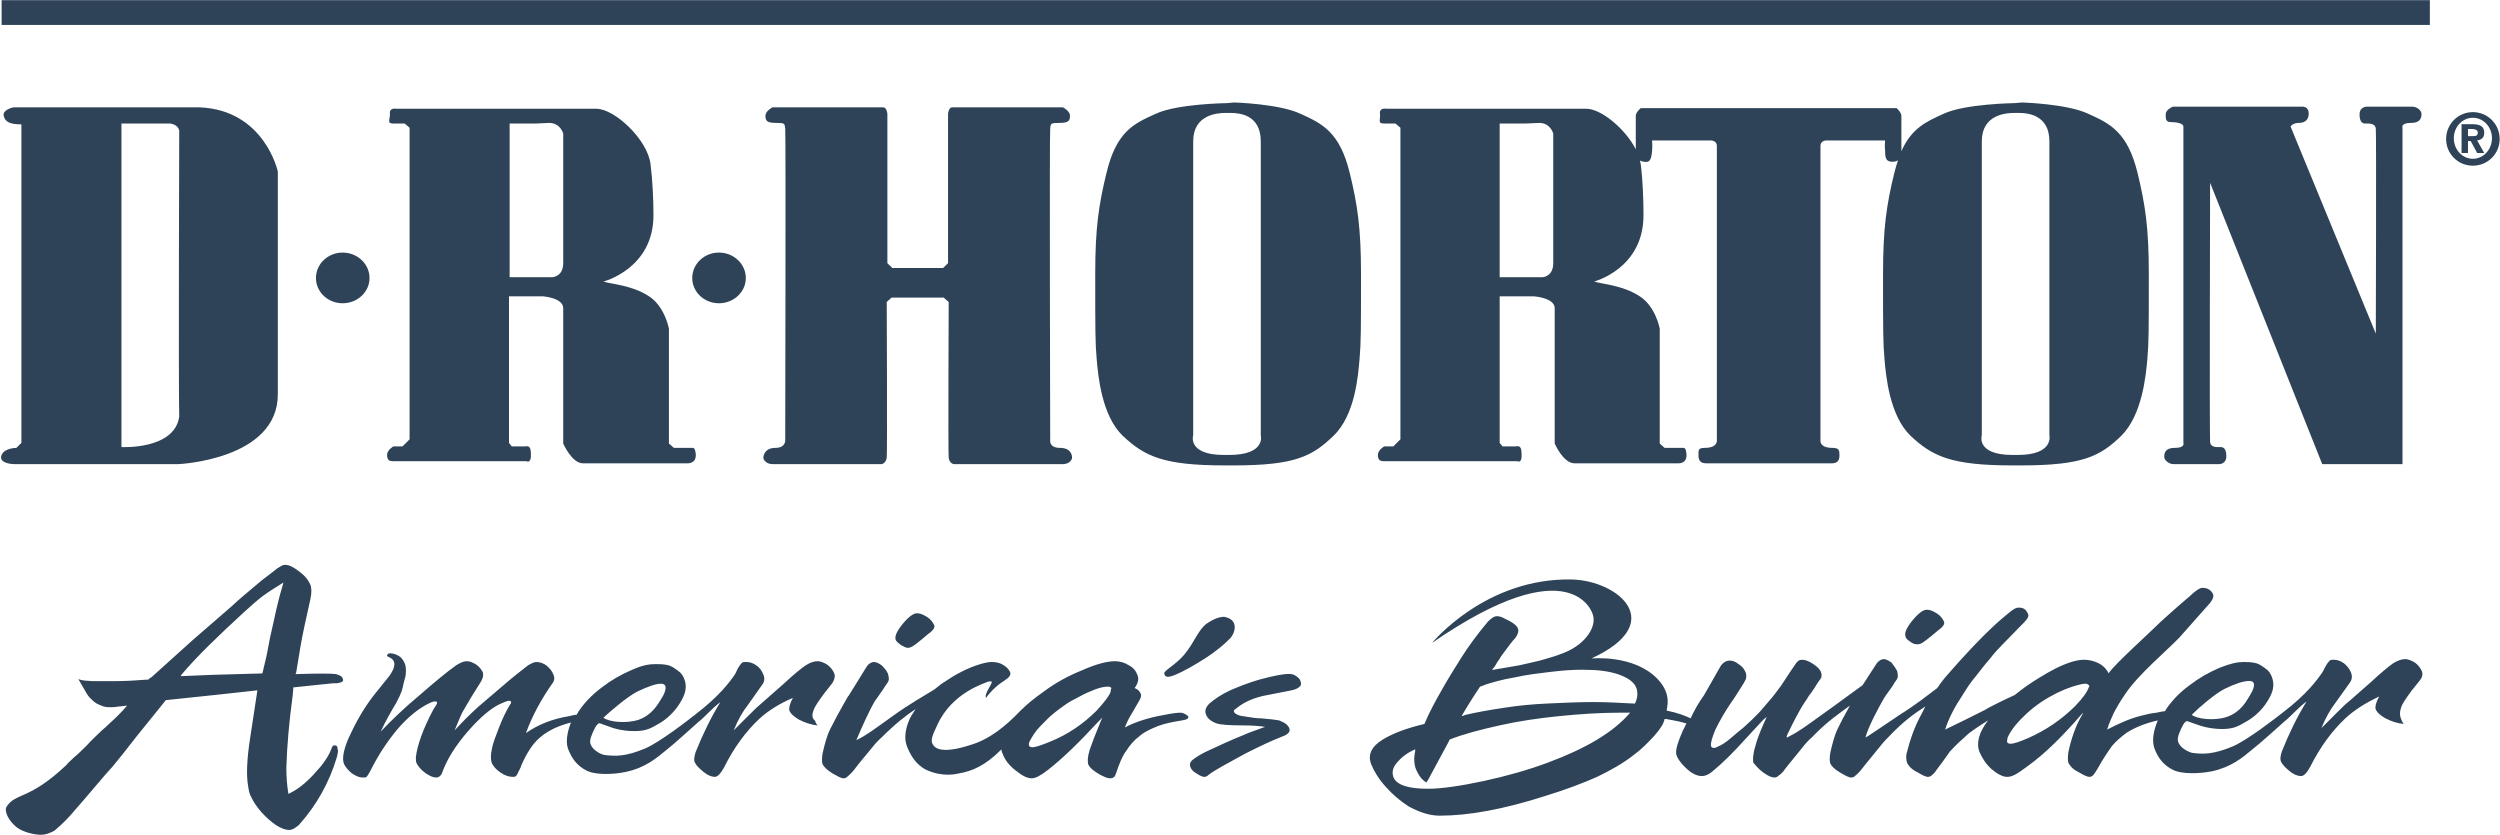
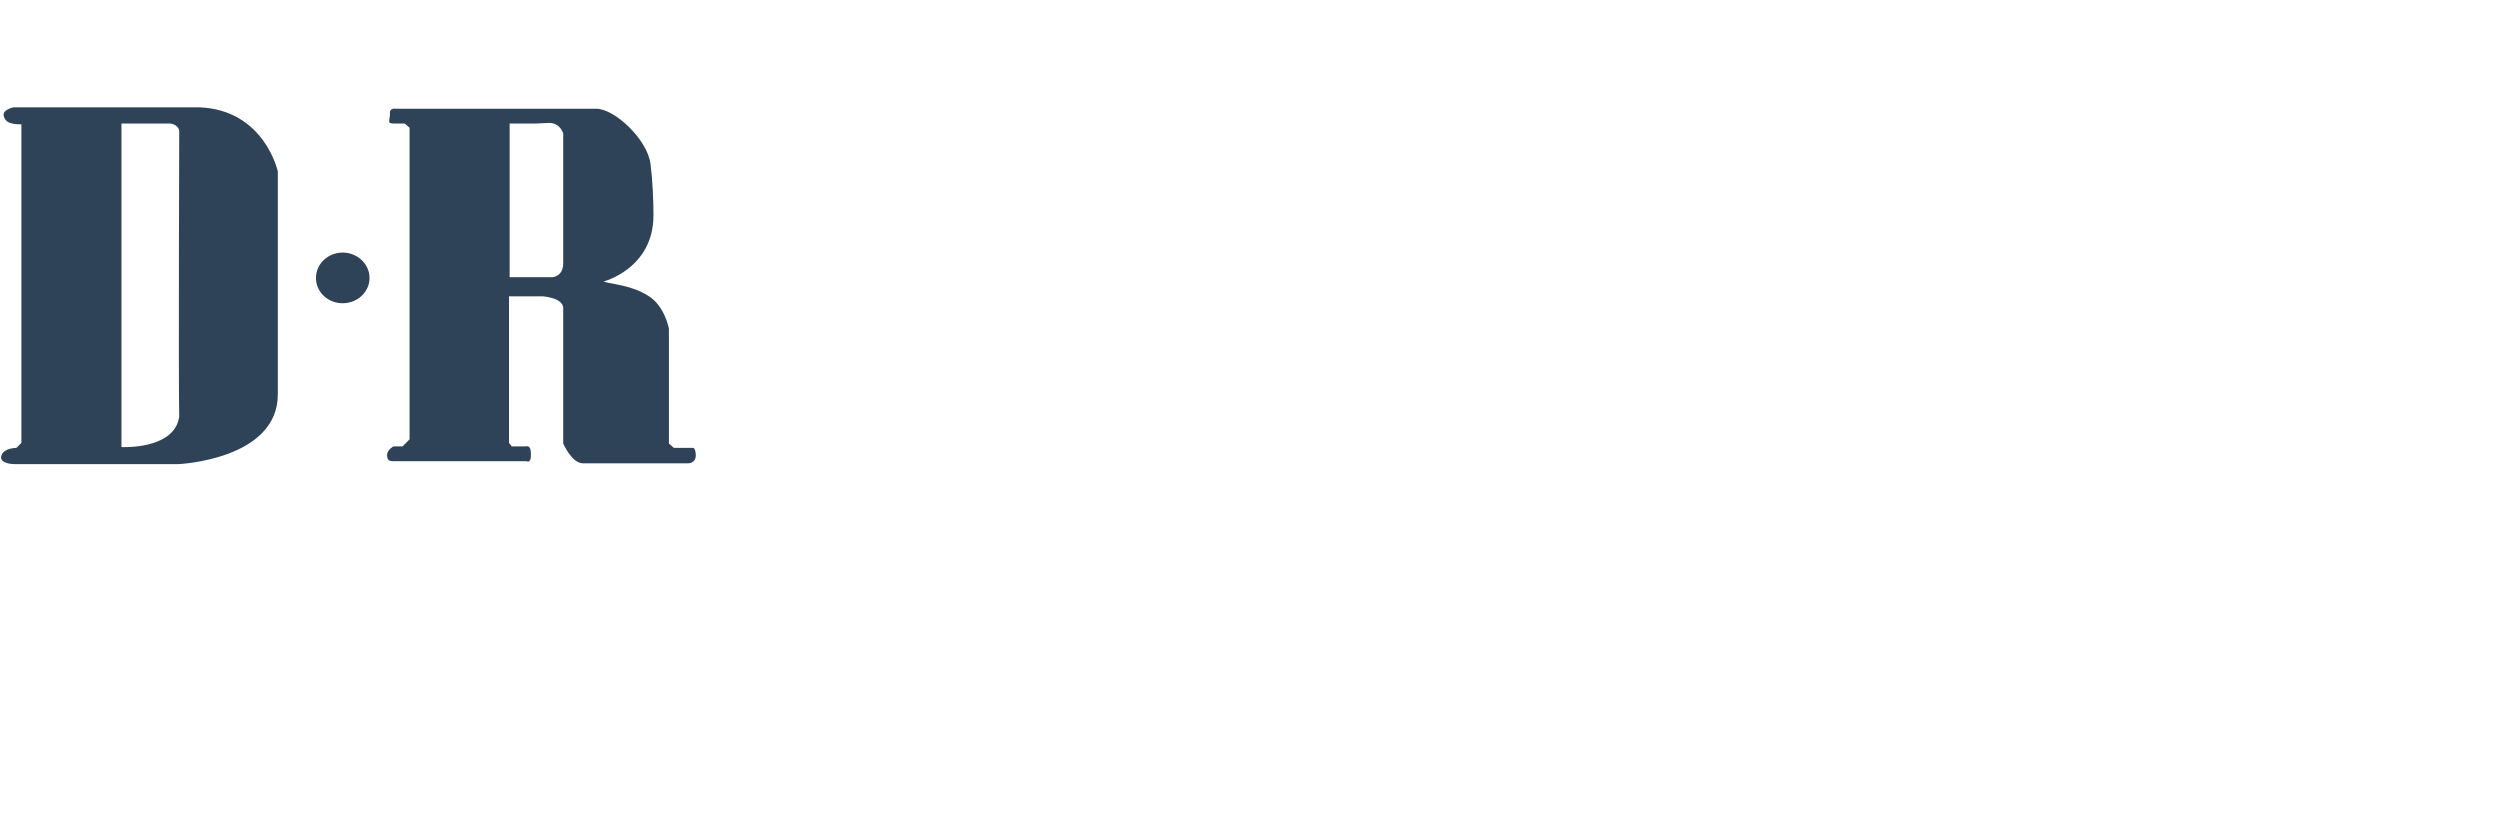
<svg xmlns="http://www.w3.org/2000/svg" version="1.2" viewBox="0 0 1554 519" width="1554" height="519">
  <title>D</title>
  <style>
		.s0 { fill: #2e4358 } 
	</style>
  <g id="Layer">
    <g id="Group">
      <path id="Layer" fill-rule="evenodd" class="s0" d="m123.6 66.7c40.8 1.4 49.1 39.9 49.1 39.9 0 0 0 97.7 0 138.5 0 40.7-61.8 43.4-61.8 43.4 0 0-97.6 0-101.6 0-4.4 0-10.1-1.4-8.3-5.7 1.8-4.4 9.2-4.4 9.2-4.4l3.1-3.1v-198c-7 0-10.1-1.4-11-5.3-0.9-3.9 6.1-5.3 6.1-5.3 0 0 74.5 0 115.2 0zm-48.1 10.1v201.1c0 0 32.8 1.8 35.9-18.8-0.5-21.5 0-176.6 0-176.6 0 0 0.9-4.4-5.3-5.7-10.5 0-30.6 0-30.6 0zm137.5 111.7c-9.2 0-16.6-7-16.6-15.7 0-8.7 7.4-15.8 16.6-15.8 9.2 0 16.7 7.1 16.7 15.8 0 8.7-7.5 15.7-16.7 15.7zm157.7-120.9c11.4 0 32 19.3 33.7 34.6 1.3 10.1 1.8 22.8 1.8 31.6 0 33.3-31.1 41.2-31.1 41.2 5.2 1.7 17.1 2.2 27.6 8.7 10.5 6.2 13.1 20.6 13.1 20.6v71.4l3.1 2.7c0 0 9.2 0 10.5 0 1.7 0 2.6-0.5 3.1 3.9 0.4 6.2-5.3 5.7-5.3 5.7 0 0-57.8 0-64.8 0-7 0-12.3-12.3-12.3-12.3 0 0 0-77.9 0-84.1 0-6.6-12.7-7.4-12.7-7.4h-21v91.1l1.7 2.2c0 0 6.6 0 7.9 0 1.3 0 4-1.3 4 4.4 0.4 6.6-2.7 4.8-2.7 4.8 0 0-80.6 0-82.8 0-2.1 0-3.9-0.4-3.9-3.9 0-3.1 3.9-5.3 3.9-5.3h5.7l4.4-4.4v-193.7l-3-2.6c0 0-1.8 0-6.6 0-4.8 0-2.6-1.7-2.6-6.1-0.5-4 3.9-3.1 3.9-3.1zm-39.4 9.2h-14.5v95.5h26.7c0 0 6.6-0.4 6.6-8.7 0-8.4 0-80.6 0-80.6 0 0-1.7-6.6-8.8-6.6-6.5 0.4-10 0.4-10 0.4z" />
    </g>
-     <path id="Layer" class="s0" d="m1 0.1h1509.4v15.4h-1509.4z" />
-     <path id="Layer" fill-rule="evenodd" class="s0" d="m209.9 465.9c0.5 0.9 0 2.2-0.4 4.4-4.8 16.2-12.7 30.2-23.7 42.5-2.1 1.7-3.9 3.1-6.1 3.1-2.2 0-4.8-0.9-8.3-3.1-3.1-2.2-6.1-4.8-9.2-8.3-2.6-3.1-4.8-6.2-6.1-9.2-0.9-1.4-1.4-3.5-1.8-6.2-1.3-7-0.9-17.1 1.3-31.1l4.4-28.9-23.6 2.6-33.3 3.5-18.4 22.8c-12.7 16.5-19.3 24-18.7 22.9-6.1 7.2-19.4 22.8-22.5 26.2-4 4.4-7.5 7.4-9.6 9.2-3.1 1.7-5.7 2.6-8.4 2.6-3.5 0-10.9-1.3-15.3-4.8-4.4-3.5-7.9-9.6-6.1-12.7 5.7-8.8 14-3.9 37.2-25.9 0.9-1.3 2.6-2.6 4.8-4.8 2.2-1.7 4.8-4.4 7.5-7 3.5-3.9 7-7 9.2-9.2 2.6-2.2 4.3-3.9 5.7-5.2 3.5-3.1 7-6.6 10-10.1l0.5-0.5h-0.9l-4.4 0.5c-2.6 0.4-3.9 0.4-4.8 0.4-1.8 0-3.9 0-5.7-0.9-2.2-0.8-3.9-1.7-5.3-3-1.3-1.3-2.6-2.2-3.9-4.4q-2-3.3-5.3-9.2c3.1 1.3 5.7 0.9 8.4 1.3 2.6 0 7.4 0 14 0 6.6 0 13.6-0.4 19.7-0.9h1.3c0.9-0.8 1.3-1.3 1.8-1.3l26.2-23.6 23.3-20.2c5.7-5.3 10.9-9.6 15.7-13.6 4.4-3.9 8.4-6.6 11-8.7l2.2-1.8c2.2-1.3 3.5-2.2 4.8-2.2 2.6 0 5.2 1.3 8.7 4 3.6 2.6 5.7 5.2 7.1 8.3q1.3 3.3 0 9.2c-2.7 12.2-4.9 21.9-6.2 29.8l-2.6 15.7-0.4 0.9h1.3q19-0.6 23.6 0c2.2 0.5 4 1.3 4.4 2.7 0.9 1.7-0.4 2.6-3.5 3h-2.2l-12.7 1.3-12.3 1.3v0.9l-0.4 4.4q-3.3 24.3-3.9 44.7c0 5.7 0.4 11 1.3 16.2 3.5-1.7 7-3.9 10.5-7 3.5-3.1 6.6-6.6 9.6-10.1 3.1-3.9 5.3-7.4 6.6-10.9 0.4-1.3 0.9-2.2 1.7-2.2 1.4 0 2.2 0.4 2.2 2.6zm-143.2 14q-0.6 0.8-0.7 1c3.4-4 4.6-5.5 0.7-1zm109.5-117.8c-4.8 3-9.2 5.7-12.7 8.3-3.5 2.6-7.4 6.1-11.8 10.1-16.2 14.9-29.4 27.6-39 39l-0.4 0.8 19.2-0.8 31.6-0.9 2.6-11 2.2-11.4c1.3-6.1 2.6-11.8 3.9-17.5 1.3-5.7 2.7-10.9 4.4-16.6zm270.7-173.6c-9.2 0-16.6-7-16.6-15.7 0-8.7 7.4-15.8 16.6-15.8 9.2 0 16.7 7.1 16.7 15.8 0 8.7-7.5 15.7-16.7 15.7zm539.2-120.9c9.1 0 24.2 12.4 30.7 25.2 0-5.7 0-19.4 0-20.8 0-2.2 3.1-4.8 3.1-4.8h159c0 0 3 2.6 3 4.8 0 1.9 0 17.5 0 22 6.4-14.4 15.5-18.4 26.3-23.3 13.1-6.2 44.2-6.6 44.2-6.6l4.4-0.4c0 0 28.1 0.8 41.2 7 13.6 6.1 24.5 11.4 30.7 36.8 4.8 19.7 7 34.2 7 62.6 0 36 0 42.5-0.9 53.1-0.9 10-3.1 34.6-16.2 47.7-13.2 12.7-23.7 18.4-62.6 18.4h-4.9c-38.5 0-49.9-5.7-63.5-18.4-13.1-12.7-15.3-37.2-16.2-47.7-0.9-10.1-0.9-17.1-0.9-53.1 0-28.4 2.2-42.9 7-62.6q1.1-4.3 2.3-7.9c-0.7 0.5-1.6 0.9-2.7 0.9-4.4 0.4-5.3-1.8-5.3-6.2-0.4-4.8 0-7 0-7h-35.9c0 0-4.3-0.4-4.3 3.5 0 4 0 183.2 0 183.2 0 0-0.5 4.4 7.4 4.4 4.4 0 4.4 1.7 4.4 4.8 0 3.1-1.3 4.8-4.8 4.8-3.5 0-35.5 0-35.5 0 0 0-39 0-42.5 0-3.5 0-4.8-1.7-4.8-4.8 0-3.1-0.5-4.8 3.9-4.8 7.9 0 7.5-4.4 7.5-4.4 0 0 0-179.7 0-183.2 0-3.9-4.4-3.5-4.4-3.5h-35.9c0 0 0.4 2.7 0 7-0.5 4.9-1.4 7.1-5.3 6.2-0.9-0.1-1.6-0.4-2.2-0.7q0.3 1.2 0.5 2.4c1.3 10.1 1.7 22.8 1.7 31.6 0 33.3-30.7 41.2-30.7 41.2 5.3 1.7 17.1 2.2 27.6 8.7 10.6 6.2 13.2 20.6 13.2 20.6v71.4l3 2.7c0 0 9.2 0 10.6 0 1.7 0 2.6-0.5 3 3.9 0.5 6.2-5.2 5.7-5.2 5.7 0 0-57.9 0-64.4 0-7 0-12.3-12.3-12.3-12.3 0 0 0-77.9 0-84.1 0-6.6-13.1-7.4-13.1-7.4h-21.1v91.1l1.8 2.2c0 0 6.6 0 7.9 0 1.3 0 3.9-1.3 3.9 4.4 0.5 6.6-2.6 4.8-2.6 4.8 0 0-80.2 0-82.8 0-2.2 0-3.9-0.4-3.9-3.9 0-3.1 3.9-5.3 3.9-5.3h5.7l4.4-4.4v-193.7l-3.1-2.6c0 0-1.7 0-6.6 0-4.8 0-2.6-1.7-3-6.1-0.5-4 3.9-3.1 3.9-3.1zm-39.4 9.2h-14.5v95.5h26.8c0 0 6.5-0.4 6.5-8.7 0-8.4 0-80.6 0-80.6 0 0-1.7-6.6-8.7-6.6-7 0.4-10.1 0.4-10.1 0.4zm-392.5 108.2l-3 2.7c0 0 0.4 93.3 0 96.8-0.5 3.5-3.1 4-3.1 4 0 0-64 0-67.9 0-3.9 0-5.7-2.7-5.7-4 0-1.3 0.9-6.1 7.5-6.1 6.5 0 6.1-4.8 6.1-4.8 0 0 0.4-190.6 0-193.7-0.5-3.1 0-3.5-5.7-3.5-5.7 0-6.6-1.3-6.6-4.4 0-3.1 4.4-5.3 4.4-5.3 0 0 66.6 0 68.8 0 2.2 0 2.6 4 2.6 4v92.9l3.1 3h31.5l3.1-3v-92.9c0 0 0.4-4 2.6-4 2.2 0 68.8 0 68.8 0 0 0 4.4 2.2 4.4 5.3 0 3.1-0.9 4.4-6.6 4.4-5.7 0-5.3 0.4-5.7 3.5-0.5 3.1 0 193.7 0 193.7 0 0-0.9 4.8 6.1 4.8 7 0 7.5 4.8 7.5 6.1 0 1.3-1.8 4-5.7 4-4 0-67.9 0-67.9 0 0 0-2.7-0.5-3.1-4-0.4-3.5 0-96.8 0-96.8l-3.1-2.7zm207.2 104.3c-38.5 0-49.9-5.7-63.5-18.4-13.1-12.7-15.3-37.2-16.2-47.7-0.9-10.1-0.9-17.1-0.9-53.1 0-28.4 2.2-42.9 7-62.6 6.2-25.9 17.1-30.7 30.7-36.8 13.1-6.2 44.2-6.6 44.2-6.6l4.4-0.4c0 0 28.1 0.8 41.2 7 13.6 6.1 24.5 11.4 30.7 36.8 4.8 19.7 7 34.2 7 62.6 0 36 0 42.5-0.9 53.1-0.9 10-2.6 34.6-16.2 47.7-13.2 12.7-23.7 18.4-62.2 18.4zm2.6-6.5c23.2 0 19.7-12.3 19.7-12.3 0 0 0-177.9 0-182.7 0-16.7-13.6-17.6-18.8-17.6h-3.1c-4.8 0-20.1 0.9-20.1 17.6 0 4.8 0 182.7 0 182.7 0 0-4 12.3 19.2 12.3zm490.2 0c22.8 0 19.7-12.3 19.7-12.3 0 0 0-177.9 0-182.7 0-16.7-14-17.6-18.8-17.6h-3.1c-4.8 0-20.1 0.9-20.1 17.6 0 4.8 0 182.7 0 182.7 0 0-4 12.3 19.2 12.3zm119.6-169.2c0 0-0.4 156.9 0 161.3 0.5 3.5 4.4 3 6.6 3 2.2 0 3.5 1.8 3.5 5.7 0 4.9-4.4 4.9-4.4 4.9 0 0-25 0-28.5 0-3 0-5.7-2.7-5.7-4.4 0-1.8 0-5.7 6.6-5.7 6.6 0 5.3-3.1 5.3-3.1 0 0 0-195 0-196.7 0-1.8-4-2.7-7.5-2.7-3.5 0-3.5-1.7-3.5-4.8 0-3 4.4-4.8 4.4-4.8 0 0 78.8 0 80.6 0 1.8 0 3.9 0.9 3.9 4.4 0 3.5-2.1 5.7-6.1 5.7-3.9 0-5.2 2.2-5.2 2.2l53 128.8c0 0 0.4-122.7 0-127.5-0.5-3.5-4.4-3.1-6.6-3.1-2.2 0-3.5-1.7-3.5-5.7 0-4.8 4.4-4.8 4.4-4.8 0 0 24.9 0 28.4 0 3.1 0 5.7 2.6 5.7 4.4 0 1.7 0 5.7-6.5 5.7-6.6 0-5.3 3-5.3 3v209.1h-49.9zm163.3-10.6c-9.2 0-16.6-7.4-16.6-16.6 0-9.2 7.4-16.7 16.6-16.7 9.3 0 16.7 7.5 16.7 16.7 0 9.2-7.4 16.6-16.7 16.6zm11.9-17.1c0-7-5.3-12.7-11.9-12.7-6.5 0-11.8 5.7-11.8 12.7 0 7.1 5.3 12.8 11.8 12.8 6.6 0 11.9-5.7 11.9-12.8zm-14.9 9.2h-4v-17.9h6.6c4.8 0 7.5 1.3 7.5 5.2 0 3.5-1.8 4.4-4.4 4.9l4.4 7.8h-4.4l-4-7.4h-1.7zm3.5-10.5c1.7 0 2.6-0.5 2.6-2.2 0-1.8-2.2-2.2-3.5-2.2h-2.6v4.4zm-1031.1 363.2c0.4 0.9 0.8 2.2 1.7 3.1-4.4-0.4-7.9-1.8-11.4-3.5-3-1.8-5.2-3.5-6.1-5.7-0.4-1.3 0-4 2.2-7.9q-12.5 5.3-21 13.1c-8.4 7.9-15.8 18-21.9 30.3-2.2 3.9-4 5.7-5.7 5.7-1.8 0-4.4-0.9-7-3.1-2.7-2.2-4.4-3.9-5.3-5.7-0.9-1.7-0.4-3.9 0.4-6.6 4.4-10.9 9.2-21 15.4-31.1-5.3 4-10.1 9.7-13.6 12.3-4 3.5-14.9 13.6-20.6 18-5.3 4.3-12.3 10.5-24.5 13.1-8.3 1.8-18.4 1.8-23.7-0.4-7.4-3.5-10.1-8.8-11.8-12.7-2.2-4.4-1.3-11 1.3-17.6-2.2 0.5-4.8 1.4-7 2.2-4.8 1.8-9.2 4.4-12.7 7.5-3.9 3.5-7.5 8.7-11 16.6-0.4 1.3-0.8 2.2-1.3 3.1-0.4 0.9-0.8 1.3-0.8 1.7-0.5 0.9-0.9 1.8-1.4 2.2-0.4 0.5-1.3 0.5-2.1 0.5-2.2 0-4.9-0.9-7.5-2.7-2.6-1.7-4.4-3.9-5.3-5.7q-1.3-3.2 0-9.2c0.5-3 2.2-7.4 4.4-13.1 2.2-5.7 4.4-10.1 6.2-13.1l0.8-1.4c0.5-0.4 0.5-0.8 0.5-1.3 0-0.4-0.5-0.8-1.3-0.8-0.9 0-1.8 0.4-4 1.3-6.6 2.6-13.6 8.7-21.4 17.5-7.9 9.2-13.2 17.5-16.3 26.3-0.8 1.7-2.1 2.6-3.5 2.6-2.1 0-3.9-0.9-6.5-2.6-3.1-2.2-4.8-4.4-5.7-6.2-0.5-0.8-0.5-2.1-0.5-3.9 0.9-7.4 4.4-17.5 11-29.8l1.7-2.6c0.5-0.9 0.5-1.3 0.5-1.8-0.5-0.4-0.9-0.4-1.3-0.4-0.5 0-1.3 0-3.1 0.9-6.6 3-13.6 8.7-20.1 16.2q-9.9 11.8-17.1 26.3c-0.9 1.7-1.8 3-2.2 3.5-0.5 0.4-1.3 0.4-2.6 0.4q-2.7 0-6.6-2.6c-2.2-1.8-4-4-4.8-5.7-1.4-3.1-0.5-8.8 3-16.7 4.4-9.6 9.2-17.9 14.9-25.4l10.5-13.1c7.5-11-2.2-11-1.7-12.3 0.4-2.2 3.5-1.3 4.8-0.9 1.8 0.5 2.6 1.3 3.5 1.8 1.8 1.7 2.6 3.5 3.1 5.2 0.8 3.5 0 7.9-0.5 8.8-1.3 4.4-0.8 5.3-3 10.1l-2.2 4.4c-3.1 5.2-6.2 10.5-9.7 17.9 7.5-7.9 15.4-15.3 23.3-21.9 10-8.7 17.9-15.3 23.6-19.3q4-2.6 6.6-2.6c2.2 0 3.9 0.9 6.1 2.2 1.8 1.3 3.1 3.1 4 4.8 0.4 1.8 0 4-1.8 6.6-3.5 5.7-6.1 9.6-7 11.4-0.9 1.3-1.8 3.1-2.6 4.4q-1.3 1.9-2.7 5.2c-1.3 3.1-2.6 6.2-3.5 8.4q6.6-7.3 14.5-14.5l14.4-12.3c7.5-6.5 13.2-10.9 16.7-13.6 2.2-1.3 3.9-2.1 5.2-2.1 2.2 0 4.4 0.8 6.2 2.1 2.2 1.8 3.5 3.5 4.4 5.7 0.8 1.8 0.8 3.5-0.5 5.3-7.4 10.5-12.7 20.6-16.6 31.1 7.4-5.2 16.2-8.8 26.7-10.5 1.7-0.4 3.5-0.9 4.8-0.9q5.3-9.2 15.8-17.1c5.7-4.4 11.8-7.9 18.8-10.9 7-3.1 11-3.5 14.9-3.5 1.8 0 4.8 0 7.9 0.8 2.6 0.9 4.8 2.7 7 4.4 1.8 1.8 2.6 4 3.1 5.7 1.3 5.3-0.9 10.1-4.9 15.8-3.5 4.8-8.3 8.8-12.7 11-4.3 2.6-7.8 4.3-16.2 3.9-9.2-0.4-14-3.1-19.2-4.8-1.8-0.5-4 4.4-5.3 7.9-1.3 3.5-0.9 5.2 0.9 7.4 1.3 1.8 4.8 4 7.4 4.4 7 0.9 13.2 0.9 25-4 9.2-3.9 27.2-17.9 31.1-21 14.9-11.4 21.5-20.1 25-25.4l1.7-3.5c1.3-2.2 2.2-3.1 2.6-3.5 0.5-0.4 1.4-0.4 2.7-0.4 2.2 0 4.4 0.8 6.1 2.1 2.2 1.4 3.5 3.5 4.4 5.7 0.9 2.2 0.9 4.4-0.9 6.6l-8.7 12.3c-3.1 3.9-6.2 9.2-8.8 15.8 3.9-4 7.4-7.5 10.1-10.1 2.6-2.7 4.8-4.8 7-6.6l14-12.3c6.1-5.7 10.9-9.6 13.6-11.4 2.6-1.7 5.2-2.6 7.4-2.6 1.8 0 4 0.9 6.1 2.2 2.2 1.8 3.6 3.5 4.4 5.7 0.5 1.8 0 3.5-1.3 5.7l-5.2 6.6c-3.5 4.8-5.7 7.9-6.6 10.5-0.9 2.6-0.9 4.8 0.9 6.1zm-131.4-1.7c3 2.6 14 3.9 21.9 1.3 8.7-3.1 12.2-10.1 14.4-13.6 2.2-3.5 2.6-6.1 2.2-7.4q-0.7-1.4-2.6-1.4c-3.5 0-8.3 1.8-14.9 4.9-6.6 3.5-16.7 12.2-21 16.2zm1129.2-23.3l-5.3 6.6c-3.5 4.8-5.7 7.9-6.5 10.5-0.9 2.7-0.9 4.9 0 7 0.4 0.9 0.8 2.2 1.7 3.1-4.4-0.4-7.9-1.7-11.4-3.5-3-1.7-5.2-3.5-6.1-5.7-0.4-1.3 0-3.9 2.2-7.9-8.3 4-15.3 8.3-21 13.6-8.4 7.9-15.8 18-21.9 30.2-2.2 4-4 5.7-5.7 5.7-1.8 0-4.4-0.8-7-3-2.7-2.2-4.4-4-5.3-5.7-0.9-1.8-0.4-4 0.4-6.6 4.4-11 9.2-21 15.4-31.1-5.3 3.9-10.1 9.6-13.6 12.3-4 3.5-14.9 13.5-20.6 17.9-5.3 4.4-12.3 10.5-24.5 13.2-8.3 1.7-18.4 1.7-23.7-0.5-7.4-3.5-10.1-8.7-11.8-12.7-2.2-4.8-1.3-11.4 1.7-18.4q-11.8 2.7-19.7 7.9c-3.5 2.6-6.5 5.3-8.7 7.9-2.2 3.1-5.3 7.4-9.2 14.5q-2 3.2-2.7 3.9c-0.4 0.4-1.3 0.9-2.1 0.9-1.8 0-4-1.3-7.1-3.1-3.5-1.7-5.2-3.9-6.1-5.7q-0.6-2 0-6.6c1.8-8.3 4.4-16.2 8.8-23.6l0.4-0.9-0.9 0.9c-11.8 13.6-22.7 24.5-33.7 32.4q-5.2 3.9-7.9 5.3c-1.7 0.8-3 1.3-4.8 1.3-2.6 0-6.1-1.8-9.6-4.8-3.5-3.1-5.7-6.6-7.5-10.6q-3.3-8.5 5.3-19.7c-5.7 3.5-10.1 6.6-11.8 7.9-3.5 3.1-8.4 7.5-11.9 11.4-1.3 1.8-3.9 5.7-8.3 11.4-1.3 2.2-2.6 3.1-3.1 3.5-0.4 0.4-1.3 0.9-2.2 0.9-1.7 0-3.9-1.3-7-3.1-3.5-1.7-5.2-3.9-6.1-5.7-0.4-1.7-0.9-3.9 0-6.6 1.8-7.4 4.4-14.9 8.3-22.3 0.9-1.8 2.2-4 3.1-6.1-6.6 4.3-13.6 9.2-22.3 18.4-3.5 3.5-4.9 5.2-8.4 9.6-1.3 1.8-4.8 5.7-9.2 11.4-1.7 2.2-3.5 3.5-3.9 3.9-0.4 0.5-1.3 0.9-2.2 0.9-1.7 0-3.9-1.3-7-3.1-3.5-2.1-5.3-3.9-6.1-5.7q-0.7-1.9 0-6.5c1.3-5.7 2.6-11 4.8-15.4 1.7-3.5 3.9-7.8 7.4-14-6.5 4.8-14 9.7-23.2 19.3-3.5 3.1-4.8 4.8-8.3 9.2-1.3 1.8-4.8 5.7-9.2 11.4-1.3 2.2-3.5 3.5-4 3.9-0.4 0.5-1.3 0.9-2.1 0.9-1.8 0-4-0.9-7-3.1-3.1-2.1-6.2-6.1-6.2-6.1-0.4-1.7-0.4-5.2 1.3-10.5 1.3-5.3 4-11.4 7-18-1.7 1.3-2.6 2.2-3 2.7l-10.1 10.9c-7.4 8.3-14.5 15.3-21 20.6-2.2 1.8-4.4 2.6-6.2 2.6-2.6 0-5.7-1.3-8.7-3.9q-4.6-4-6.6-7.9c-0.9-1.7-0.9-3.5-0.4-5.7 0.4-2.2 1.7-5.7 3.9-10.9 0.9-1.4 1.3-2.7 2.2-4.4h-0.4c-2.7-0.9-7-1.8-12.3-2.7h-0.9q-0.6 4-6.5 10.6c-4 4.3-7.9 8.3-12.7 11.8-6.6 5.2-14.5 9.6-22.8 13.6-8.8 3.9-19.3 7.9-32 11.8-25.8 8.3-47.7 12.3-65.7 12.3-6.6 0-12.7-2.2-19.3-5.7-4.8-3.1-9.6-7-14-11.9-4.4-4.8-7.4-9.6-9.2-14-2.6-6.1 0-11.4 7-15.7 6.6-4 14.9-7.1 25.9-9.7l0.4-0.9c2.6-6.1 6.1-12.7 10.1-19.7 3.9-7 8.3-14 12.7-21 4.8-7.5 10-14.5 16.2-21.9 2.2-2.2 3.9-3.5 5.7-3.5 1.3 0 3 0.4 5.2 1.7 4.9 2.2 7.5 4.4 7.9 6.2 0.5 1.3 0 3.5-1.7 5.7-1.3 1.3-4.4 5.2-8.8 11.3q-0.7 1.4-2.6 4-1.3 2.6-2.7 3.9l-0.4 0.5h0.9q3.9-0.7 15.8-2.7c1.7-0.4 9.6-2.1 13.1-3 6.1-1.8 8.3-2.2 14.9-4.8 14.4-5.7 20.6-17.1 17.9-24.1 0 0-12.2-42.5-99.8 17.9 0 0 33.3-40.7 87.1-39.4 29 0.9 59.6 27.2 11.9 49.1 0 0 26.3-2.7 41.1 12.7 9.2 9.6 5.7 17.9 5.7 19.7 6.6 1.3 11.4 3.1 14.9 4.8 2.2-4.8 4.9-9.6 8.4-14.5l10.5-18.4c1.7-2.1 3.5-3 5.2-3 1.8 0 3.5 0.4 5.7 2.2 2.2 1.3 3.5 3 4.4 5.2 0.4 0.9 0.4 1.8 0.4 2.2 0 0.5 0 1.3-0.4 2.2-0.4 0.9-1.3 2.6-3.1 5.3-1.7 2.6-3.5 5.7-5.7 8.7-4.3 6.2-7.4 11.9-10 17.1-2.2 5.3-3.1 8.8-2.7 10.1 0 0.9 0.9 1.3 1.8 1.3 0.9 0 1.7-0.4 2.6-0.9q3.3-1.3 7.9-5.2 4.6-4 7.9-6.6c3.9-3.5 6.6-6.1 8.3-7.9 1.8-1.7 4-4.4 7-7.9 3.1-3.5 5.7-7 7.9-10 2.2-3.1 4.8-7.5 8.8-13.2 1.3-2.2 2.6-3.1 4.3-3.1 2.2 0 4.4 0.9 7.1 2.7 2.6 1.7 4.3 3.5 4.8 5.2 0.4 0.9 0.4 2.2 0 3.5 0 0-1.8 2.2-4.4 6.6-0.4 0.4-0.9 1.3-1.8 2.6-0.8 0.9-1.7 2.2-2.2 3.1-0.4 0.9-1.3 1.8-1.7 2.6-3.9 5.7-9.2 16.7-9.6 17.6-3.5 6.5-0.5 3.9-0.5 3.9 7-3.5 10.1-6.1 21.9-14.5 9.2-6.5 18.4-13.5 24.1-17.5l8.8-13.6c1.3-1.7 3-2.6 4.4-2.6 1.3 0 3 0.9 4.8 2.2 1.3 1.7 2.6 3.5 3.5 5.2 0.4 1.8 0.4 2.7 0.4 3.6 0 0.8-0.9 2.1-2.2 3.9-0.4 0.9-2.2 3.5-5.7 8.3l-0.8 1.3c-3.1 5.3-9.7 17.6-11.4 24.1-0.5 0.9 10-6.5 21.9-14.4 9.2-5.7 17-11.9 22.7-16.2 1.4-2.2 3.1-4.4 4.9-6.6 25.8-29.8 36.8-37.7 39.8-40.3 2.2-1.8 4-3.1 5.7-3.1 1.8 0 3.1 0 4.8 1.8 0.5 0.8 0.9 1.3 1.3 2.2 0.9 2.1-2.1 4.8-4.3 7l-11.9 12.2c-2.1 2.2-4.8 4.9-7.4 8.4-3.1 3.5-5.7 7-8.8 10.9-3 3.5-5.7 7.5-7.8 11-5.3 7.9-9.2 15.3-11.4 22.3 7.4-3.5 18.8-9.2 24.9-12.3 0.9-0.8 9.7-5.2 18.4-9.2 4.8-3.9 9.7-7.4 14.9-10.5 7-4.4 13.6-7.9 20.2-10q4.6-1.4 7.9-1.4c3.5 0 6.5 0.9 9.2 2.2 2.6 1.3 4.8 3.5 6.1 6.2l0.4-0.5c4.4-6.1 25-24.5 32-31.5 0 0 10.1-9.2 18.4-16.2 2.2-2.2 5.7-4.9 7.4-4.9 2.2 0 4.9 0.5 6.6 3.6 1.3 2.1-1.3 5.6-3.5 7.8l-17.1 19.3c-7.9 8.3-25.8 23.2-33.7 35.1-3.1 4.4-5.3 8.3-7 11.4-1.3 3-3.1 6.5-4.4 10.9 7.5-3.9 14.5-7 21.5-8.7 2.2-0.5 5.2-1.4 9.2-1.8 2.2-0.4 3.9-0.9 5.2-0.9 3.5-5.7 8.8-11.4 15.4-16.2 5.7-4.4 11.8-7.9 18.8-10.9 7-2.7 10.9-3.5 14.9-3.5 1.7 0 4.8 0 7.9 0.8 2.6 0.9 4.8 2.7 7 4.4 1.7 1.8 2.6 4 3 5.7 1.4 5.3-0.8 10.1-4.8 15.8-3.5 4.8-8.3 8.7-12.7 10.9-4.4 2.7-7.9 4.4-16.2 4-9.2-0.5-14-3.1-19.3-4.8-1.7-0.5-3.9 4.3-5.2 7.8-1.3 3.6-0.9 5.3 0.9 7.5 1.3 1.7 4.8 3.9 7.4 4.4 7 0.9 13.2 0.9 25-4 9.2-3.9 27.1-17.9 31.1-21 14.9-11.4 21.4-20.2 24.9-25.4l1.8-3.5c1.3-2.2 2.2-3.1 2.6-3.5 0.5-0.5 1.3-0.5 2.7-0.5 2.1 0 4.3 0.9 6.1 2.2 1.7 1.3 3.5 3.5 4.4 5.7 0.8 2.2 0.8 4.4-0.9 6.6l-8.8 12.3c-3 3.9-6.1 9.2-8.7 15.7 3.9-3.9 7.4-7.4 10-10 2.7-2.7 4.9-4.9 7.1-6.6l14-12.3c6.1-5.7 10.9-9.6 13.5-11.4 2.7-1.7 5.3-2.6 7.5-2.6 1.7 0 3.9 0.9 6.1 2.2 2.2 1.7 3.5 3.5 4.4 5.7q0.7 2.6-1.3 5.2zm-141.9 21.5c3 2.6 14 4 21.9 1.3 8.7-3 12.2-10 14.4-13.6 2.2-3.5 2.7-6.1 2.2-7.4q-0.6-1.3-2.6-1.3c-4 0-8.8 1.7-15.3 4.8-6.2 3.1-16.2 11.8-20.6 16.2zm-349.1-1.3c-1.4 0-3.5 0-6.2 0-12.7 0-25.8 0.9-38.5 2.2-12.7 1.3-25 3.1-36.4 5.7-11.8 2.6-21.9 5.2-31.1 8.8l-0.8 1.7-12.3 22.8-1.3 2.2c-3.1-1.8-4.8-4.4-6.2-7.5-1.7-3.5-1.7-7.9-0.8-12.2v-0.9c-5.3 2.2-8.8 5.2-11.4 8.3-2.7 3.1-3.1 6.1-2.2 8.8 1.7 4.8 8.7 7.4 21.4 7.4 8.4 0 20.2-1.7 34.7-4.8 14.4-3.1 28-7 39.8-11.4 23.7-8.8 40.8-18.8 51.3-31.1zm3.9-15.3c-1.3-3.5-4.8-6.2-10.9-8.4-6.2-2.2-13.6-3-22.8-3-5.7 0-11.8 0.4-19.3 1.3-7.4 0.9-14.9 1.7-22.8 3.5-7.9 1.3-13.6 3.1-17.9 4.4l-2.2 0.9-1.3 0.4-4 6.1c-1.7 2.7-3 4.8-3.9 6.2l-3.1 5.2-0.4 0.9 2.6-0.9c7.4-1.7 15.3-3.1 24.1-4.4 8.3-1.3 17.5-2.2 26.7-2.6 9.2-0.4 18.8-0.9 28.5-0.9 8.7 0 16.6 0.5 24.5 0.9h1.3c1.8-3.5 1.8-7 0.9-9.6zm281.2-1.8c-0.4-0.4-0.9-0.9-2.2-0.9-1.3 0-3.9 0.5-7.9 1.8-3.9 1.3-7 2.6-9.6 3.9-7 3.5-13.1 7.5-18.8 12.7-5.7 5.3-9.7 10.1-11.9 14.9-0.4 1.4-0.4 2.2-0.4 2.7 0 0.8 0.9 1.3 2.2 1.3 2.2 0 5.7-1.3 10.9-3.5q16.5-7.3 29-19.7c5.2-5.3 7.8-9.2 8.7-11.9q0.7-0.6 0-1.3zm-559.8 19.3q0.7 2-3.9 2.6c-5.3 0.9-10.5 1.8-14.9 3.5-4.4 1.8-8.3 3.5-11.4 6.2-3.5 2.6-6.1 5.7-8.3 9.2-2.7 3.5-4.4 8.3-6.2 13.5q-0.6 2-1.3 2.7c-0.4 0.4-1.3 0.9-2.6 0.9-1.8 0-3.5-0.9-6.1-2.2-4-2.2-6.6-4.4-7.5-6.6-0.4-1.8-0.4-4.4 0.9-8.8q2-5.9 6.6-17.1l1.3-3-2.6 2.6c-11.4 12.3-21.5 22.3-31.1 29.8-4.4 3.5-7.9 5.3-10.1 5.3-3.1 0-6.2-1.8-10.1-4.9-3.9-3-6.6-6.5-7.9-10-0.4-0.9-0.9-1.8-0.9-3.1-10 10.1-18.4 13.6-26.2 14.9-1.8 0.4-10.1 2.6-20.6-2.2-7-3.5-10.1-10.1-11.9-14.5-1.7-4.3-1.3-9.6 0.9-15.3 0.9-2.6 2.7-5.3 4.4-7.9-6.1 4-12.7 9.2-21 17.5-3.5 3.1-4.8 4.9-8.3 9.2-1.4 1.8-4.9 5.7-9.2 11.4-1.8 2.2-3.5 3.5-4 4-0.4 0.4-1.3 0.9-2.2 0.9-1.7 0-3.9-1.4-7-3.1-3.5-2.2-5.2-4-6.1-5.7q-0.7-2 0-6.6c1.3-5.7 2.6-10.9 4.8-15.3 2.2-4.4 5.7-11 11-20.2l0.4-0.4 11.4-18.4c1.3-1.8 3-2.6 4.4-2.6 1.3 0 3 0.8 4.8 2.1 1.7 1.8 3 3.1 3.9 5.3 0.5 1.8 0.5 2.6 0.5 3.5 0 0.9-0.9 2.2-2.2 4-0.5 0.8-2.2 3.5-5.7 8.3l-0.9 1.3c-3.1 5.2-8.3 16.6-11.4 24.1 7-3.5 10.1-6.1 21.9-14.5 11.4-8.3 21.9-14 26.7-17.1 1.8-1.3 3.5-3 5.7-4.3 4-2.7 7.5-4.9 11-6.6 3.5-1.8 7.4-3.5 11.8-4.8 3.1-0.9 5.3-1.3 7-1.3 2.6 0 4.8 0.4 7 1.7 2.2 1.3 3.5 2.6 4.4 4.4 0.9 1.7-0.4 3.5-3.1 5.2-4.3 2.7-8.3 6.2-11.8 11-1.3-2.6 4.4-9.2 3.5-10.1-0.4-0.4-1.7 0-2.2 0-1.7 0.9-22.3 6.6-31.5 26.8-2.6 5.6-4.4 9.2-3.1 11.8 3.1 7 18 2.6 23.2 0.9 12.3-3.5 22.4-11.9 31.6-21.5q5.9-5.9 14.4-11.8 10.5-7.9 23.7-13.2c8.7-3.9 15.7-5.7 20.6-5.7 3 0 6.1 0.9 8.7 2.6 2.7 1.4 4.4 3.5 5.3 6.2 0.9 2.2 0.4 4.8-1.8 7.9 2.2 0.8 3.1 2.2 3.5 3 0.9 1.3 0.5 2.7-0.4 4.4l-4.8 8.3c-0.9 1.4-2.7 4.4-4.4 8.8q9.9-5.3 25-7.9c4.3-0.9 7.8-1.3 9.6-1.3 1.8 0 3.1 0.9 4.8 2.2zm-47.7-17.5c-0.5-0.5-0.9-0.9-2.2-0.9-1.8 0-4.4 0.4-7.9 1.7-3.5 1.4-6.6 2.7-9.6 4.4-3.5 1.8-7 3.5-10.5 6.2-3.6 2.6-7.1 5.2-10.1 8.3-3.1 3.1-5.7 5.7-7.5 8.3-2.6 4-3.9 6.1-3.5 7.5 0 0.8 0.9 1.3 2.2 1.3 1.8 0 5.7-1.3 11-3.5 10.9-4.4 20.6-11 28.9-19.3 4.8-5.3 7.9-9.2 8.7-11.8 0-0.9 0-1.4 0.5-2.2zm66.1-24.1c-4.8 3.9-10.5 7.4-17.5 11.4-7 3.9-11.4 5.7-13.6 5.7-1.3 0-2.2-0.9-2.2-2.2 0-1.8 6.6-4.9 12.3-11.4 6.6-7.9 8.8-15.8 14.4-19.7q6-4 10.6-4c1.7 0.4 3.5 0.9 4.8 2.2 1.3 1.3 1.7 2.6 1.7 4.4 0 2.2-0.8 3.9-2.2 6.1-1.7 1.8-4.3 4.4-8.3 7.5zm51.3 19.7c0.8 1.7 0.4 2.2 0 3.1-0.9 0.8-1.8 2.1-7 3l-13.2 2.6c-8.3 1.4-14.9 4.4-19.7 8.4-1.3 0.8-1.7 1.3-1.3 2.2 0.4 0.8 1.3 1.3 2.2 1.7 0.9 0.5 3 0.9 6.1 1.3 3.1 0.5 5.7 0.9 8.3 0.9 5.3 0.4 9.2 0.9 11.4 1.3 2.2 0.9 4 1.8 4.8 2.7 4.9 4.8-2.1 7-2.1 7-8.8 3.5-14.1 6.1-23.7 10.9-11 6.1-18.8 10.1-22.8 13.2q-1.3 1.3-2.6 1.3c-0.9 0-2.6-0.5-4.4-1.8-2.6-1.3-3.9-3-4.4-4.4-0.4-1.3-0.4-2.6 0.9-3.9 0.9-0.9 4-3.1 8.3-5.3 7.5-3.5 15.8-7.4 24.6-10.9 2.6-1.3 7-2.6 12.7-4.8-3.5-0.5-7.9-0.9-14.1-0.9-8.3 0-14-0.4-16.2-1.3-3.5-1.3-5.7-3.1-6.5-5.7-0.9-2.2 0-4.4 2.2-6.6 3-2.6 7.4-5.7 13.1-8.3 6.1-2.6 11.8-4.8 18-6.6 8.3-2.2 14.4-3.5 18.4-3.5 1.7 0 3 0.4 4.3 1.3 1.4 0.9 2.7 2.2 2.7 3.1zm376.2-27.6c-0.8-2.2 0.5-5.3 4-9.7 3.9-4.8 7-7 9.2-7 2.2 0 3.9 0.9 6.1 2.2 2.2 1.3 3.5 3.1 4.4 4.8 0.9 1.4 0 3.1-2.2 4.9-1.3 0.8-2.6 2.2-4.8 3.9-2.7 2.2-4.4 3.5-5.7 4.4-1.3 0.9-2.6 1.3-3.5 1.3-1.8 0-3.1-0.4-4.8-1.8-1.4-0.8-2.7-2.1-2.7-3zm-627.7 2.2c-0.8-2.2 0.5-5.3 4-9.7 3.9-4.8 7-7 9.2-7 2.2 0 3.9 0.9 6.1 2.2 2.2 1.3 3.5 3.1 4.4 4.8 0.9 1.3 0 3.1-2.2 4.9-1.3 0.8-2.6 2.1-4.8 3.9-2.6 2.2-4.4 3.5-5.7 4.4-1.3 0.9-2.6 1.3-3.5 1.3-1.3 0-2.6-0.9-4.4-1.8-1.7-1.3-2.6-2.2-3.1-3z" />
  </g>
</svg>